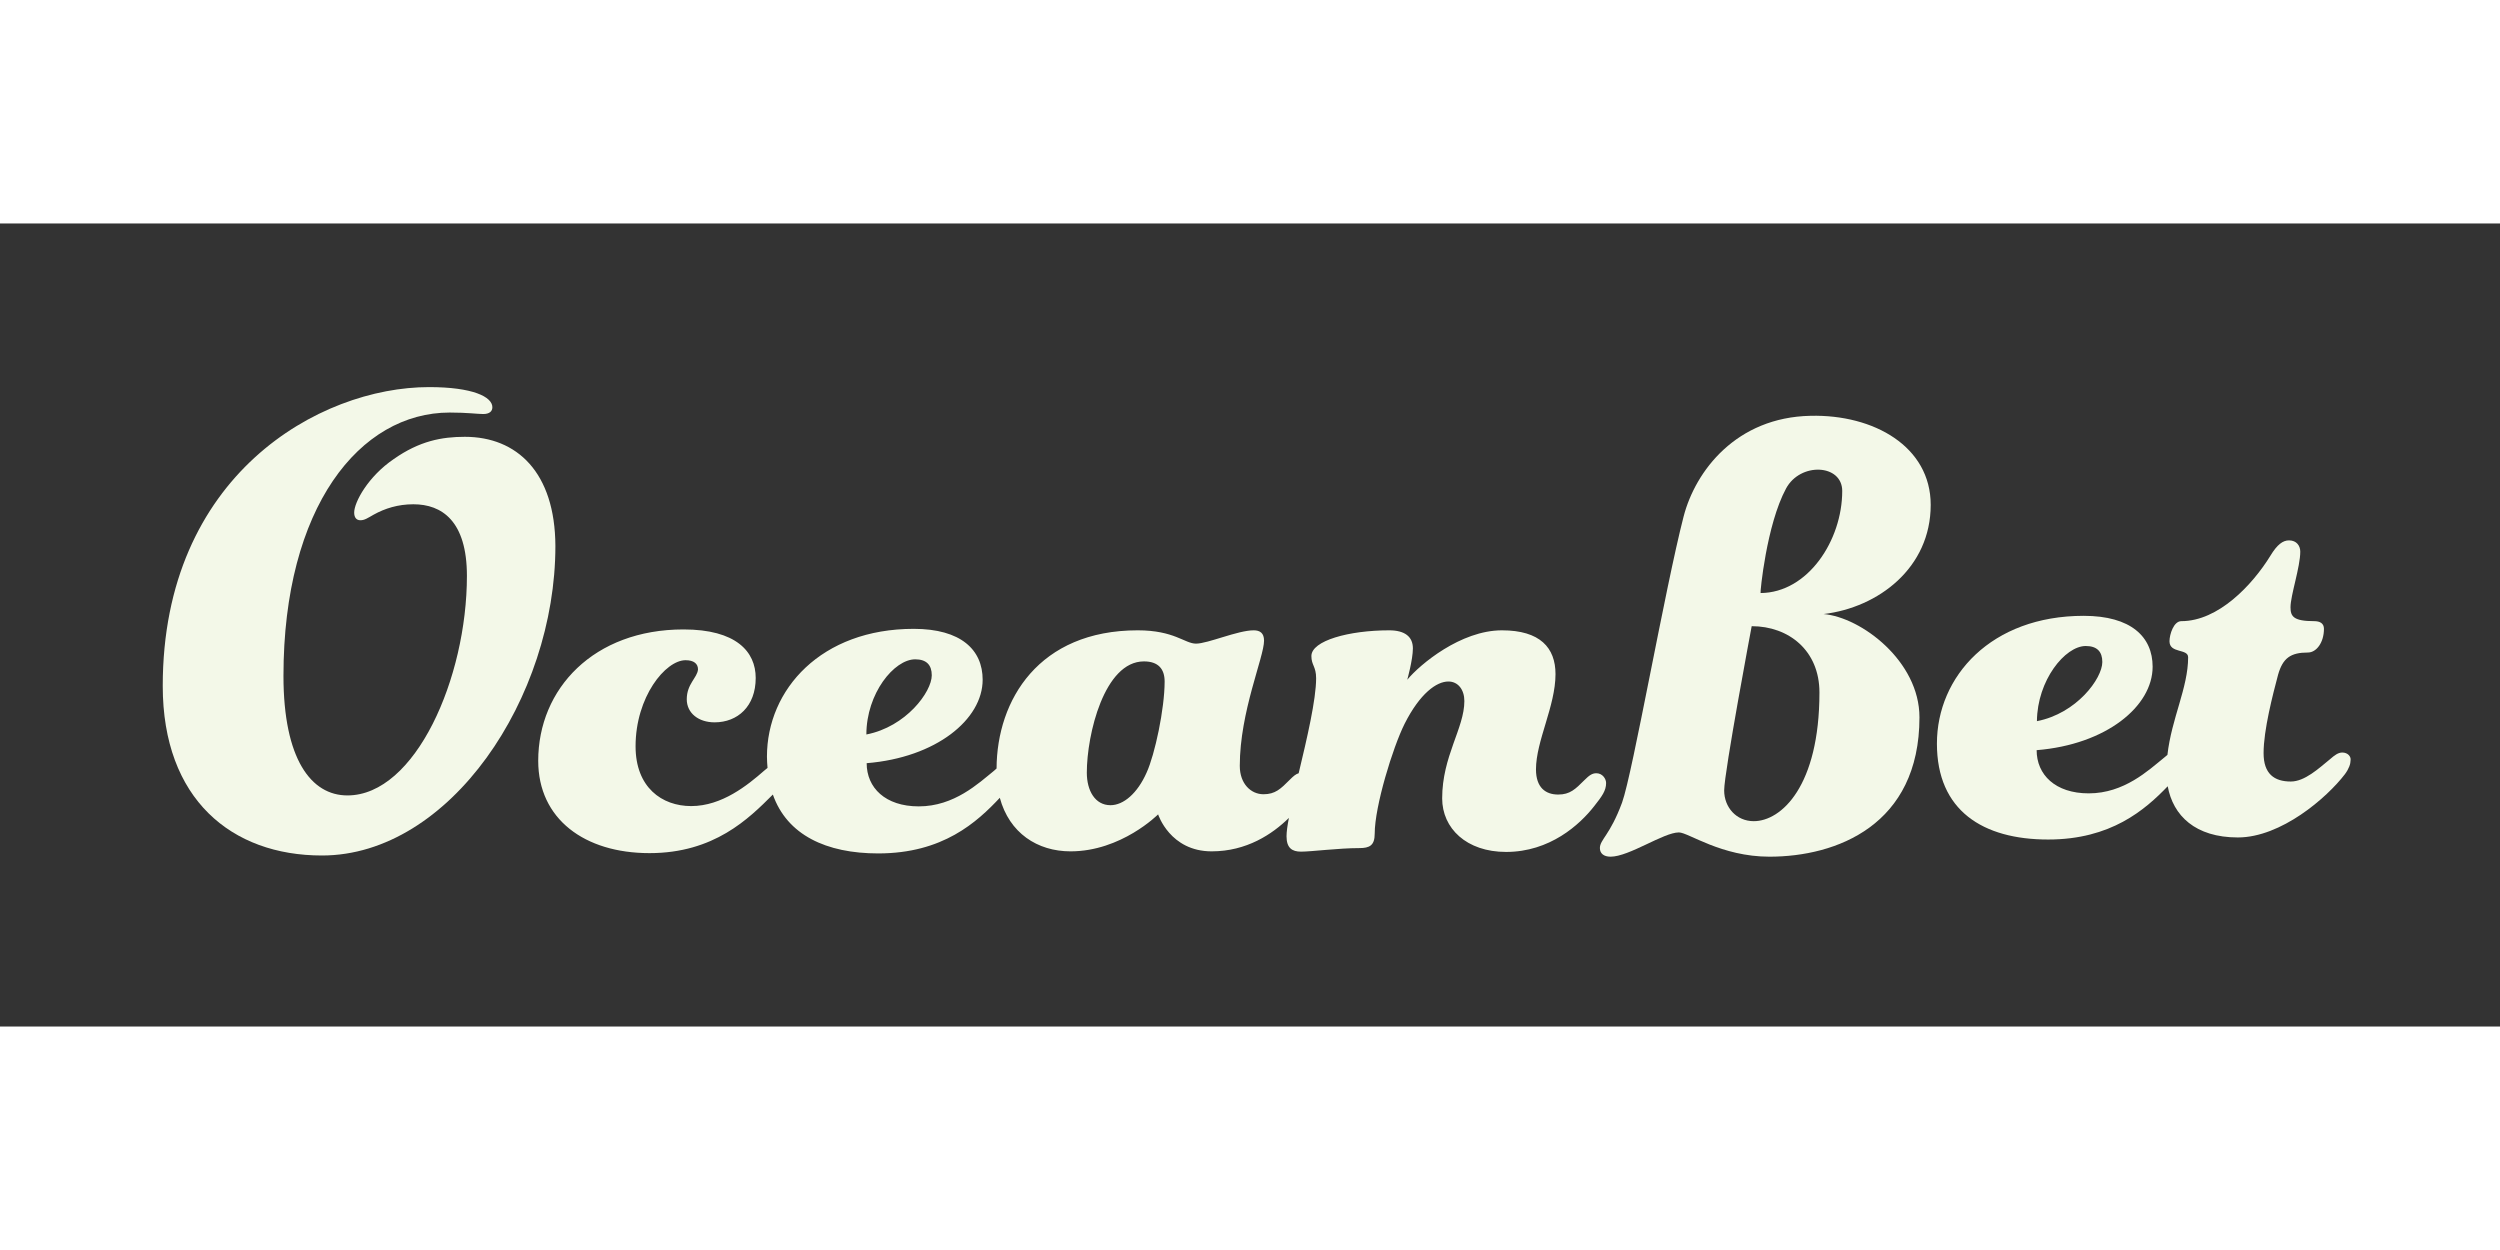
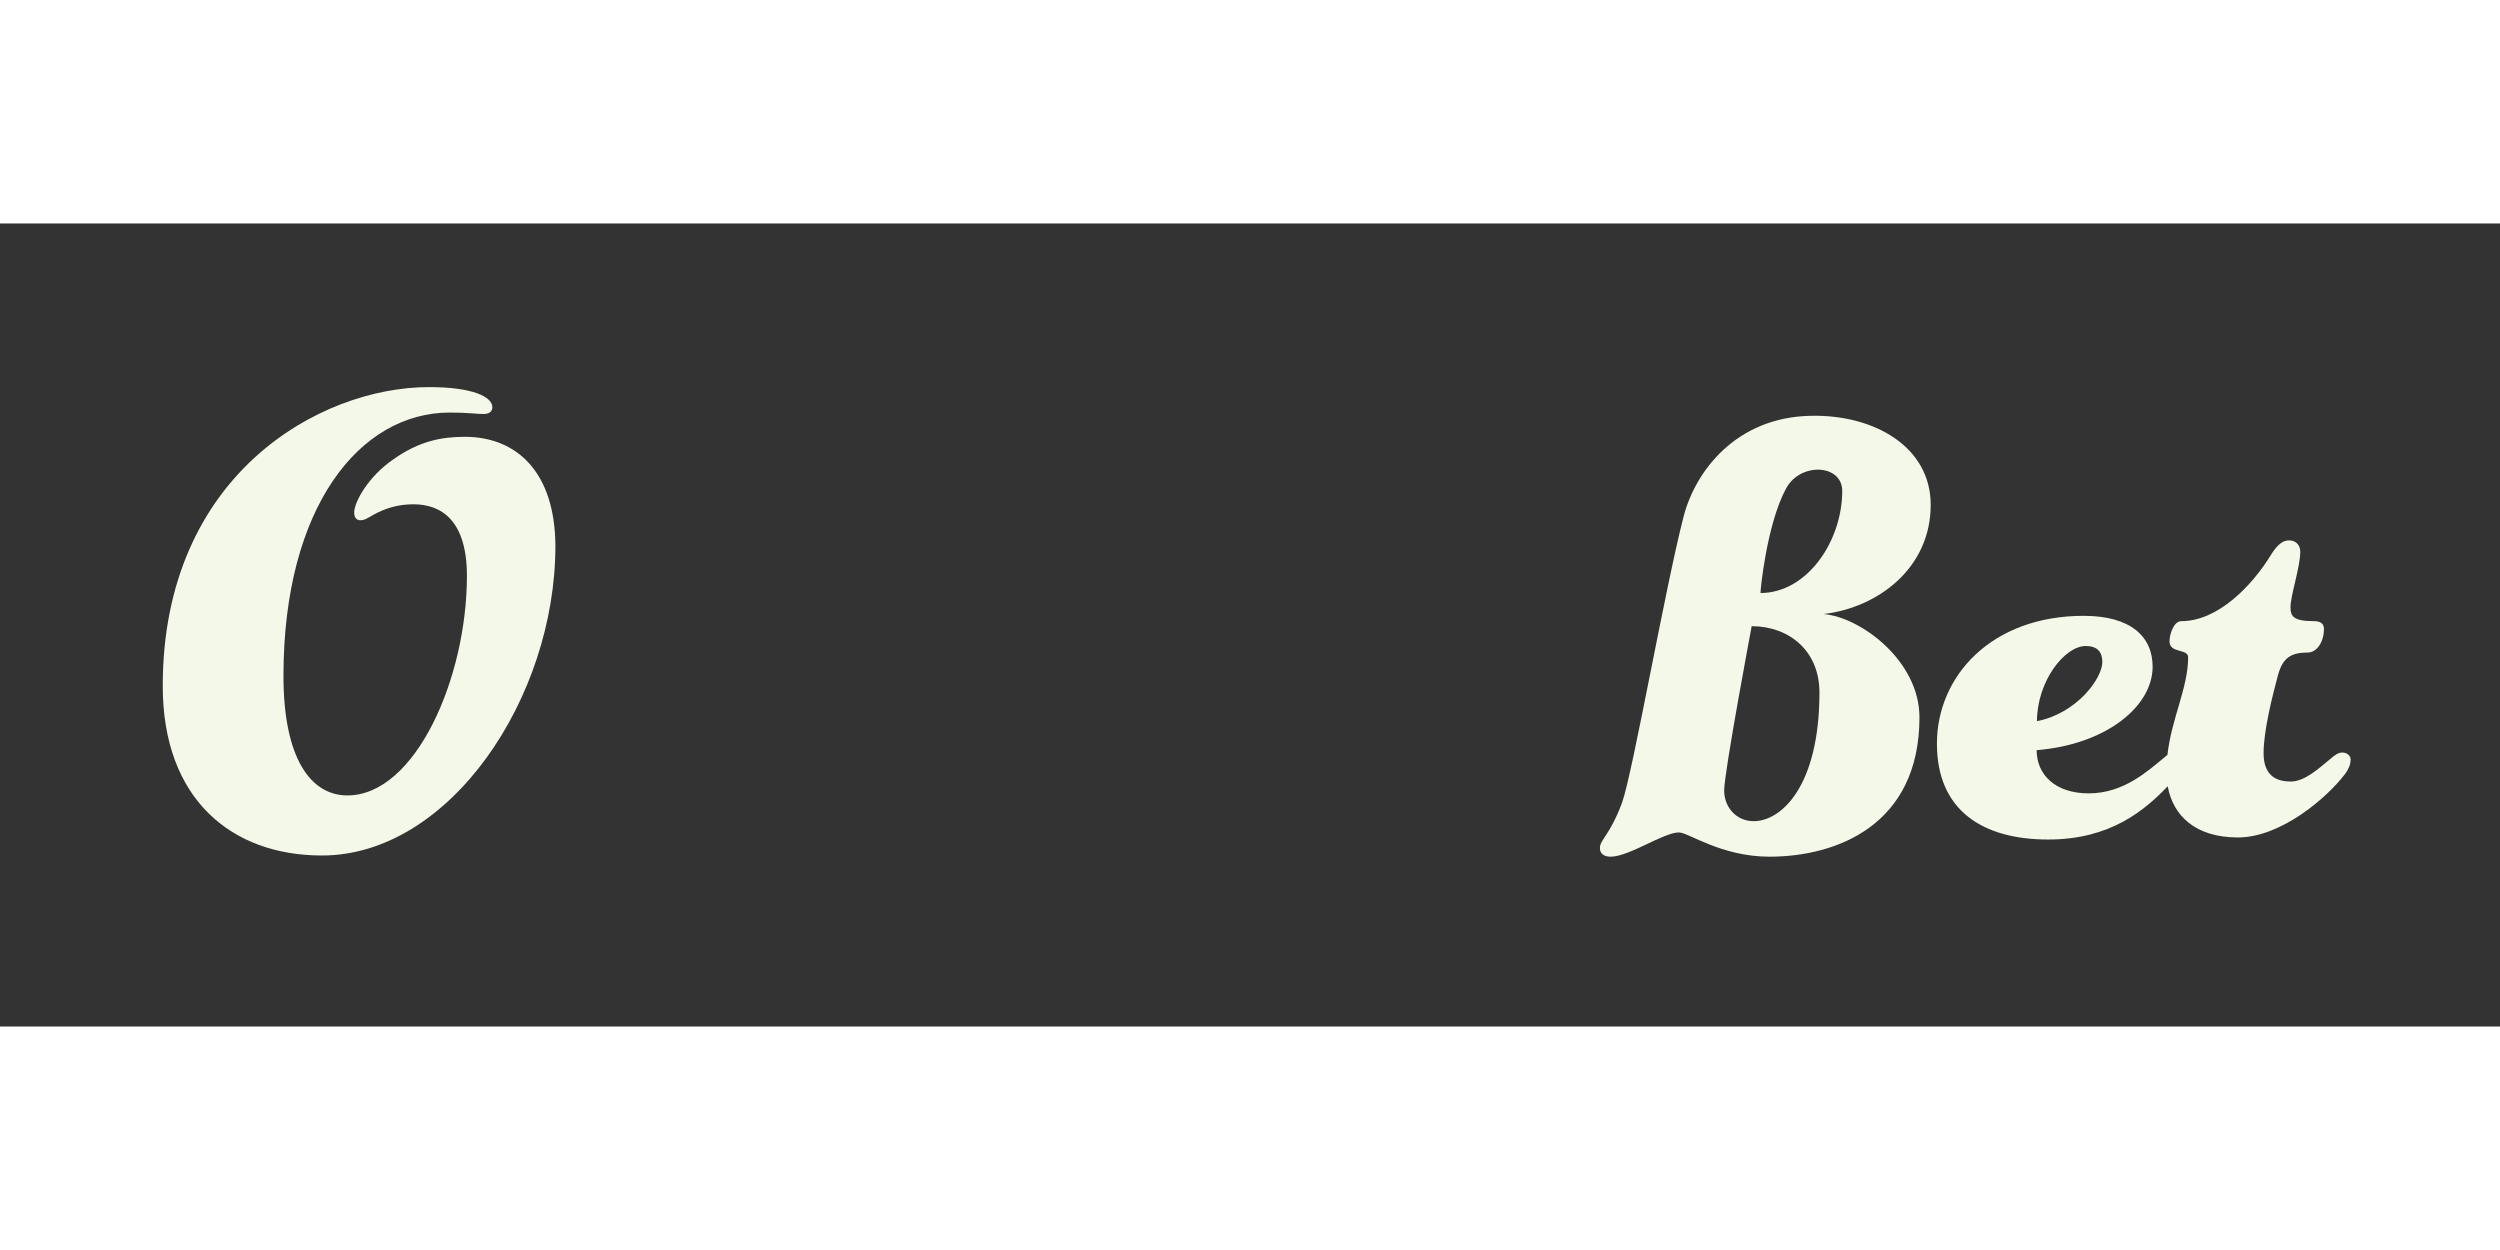
<svg xmlns="http://www.w3.org/2000/svg" version="1.1" id="Layer_1" x="0px" y="0px" viewBox="0 0 844.9 271.4" style="enable-background:new 0 0 844.9 271.4;" xml:space="preserve" width="300" height="150">
  <rect x="0" y="0" width="844.9" height="271.4" fill="#333333" stroke="none" />
  <style type="text/css">
	.st0{fill:#f3f8e8;}
</style>
  <g>
    <g>
      <path class="st0" d="M157.1,72.1c-7.8,0-15.3,1.4-24,7.5c-8.7,5.9-13.4,14.6-13.4,18.1c0,1.6,0.7,2.6,2.1,2.6    c1.4,0,2.4-0.7,4.5-1.9c3.8-2.1,8.2-3.5,13.4-3.5c9.6,0,18.1,5.6,18.1,24.2c0,34.5-17.4,74.2-40.4,74.2    c-12.2,0-21.6-12.2-21.6-40.4c0-57.1,25.8-89,56.2-89c5.9,0,9.4,0.5,11.3,0.5c2.1,0,3.1-0.9,3.1-2.3c0-3.5-6.6-6.8-21.4-6.8    c-37.1,0-90,29.8-90,101c0,38.3,23.3,57.3,53.8,57.3c43.2,0,78.9-53.3,78.9-104.6C187.6,84.1,174.7,72.1,157.1,72.1z" />
-       <path class="st0" d="M542.8,189.1c0-1.4-1.2-3.3-3.3-3.3c-1.4,0-2.4,0.7-4,2.3c-3.1,3.1-4.9,4.9-8.9,4.9c-4.2,0-7.5-2.3-7.5-8.5    c0-9.6,6.6-21.4,6.6-32.2c0-8.9-5.2-14.8-18.1-14.8c-13.9,0-27.7,11.5-32,16.7c0,0,1.9-6.8,1.9-10.6c0-4-2.8-6.1-8-6.1    c-13.6,0-26.3,3.5-26.3,8.7c0,3.1,1.6,3.5,1.6,7.5c0,7.2-3.1,20.4-5.9,32.1c-1,0.3-1.8,1-3,2.2c-3.1,3.1-4.9,4.9-8.9,4.9    c-4.2,0-8-3.5-8-9.6c0-18.3,8.2-36.7,8.2-42.3c0-2.6-1.4-3.5-3.5-3.5c-5.4,0-15.5,4.5-19.5,4.5c-3.8,0-7.3-4.5-19.7-4.5    c-33.4,0-47.6,23.5-47.7,46.7c-0.3,0.3-0.6,0.5-0.9,0.8c-5.2,4.2-13.4,12-25.4,12c-11.3,0-17.6-6.3-17.6-14.6    c23.5-1.9,39.2-14.8,39.2-28.2c0-10.1-7.3-17.2-23.3-17.2c-31.2,0-49.6,20.4-49.6,43.2c0,1.3,0.1,2.6,0.2,3.8    c-0.4,0.3-0.7,0.6-1.1,0.9c-5.6,4.9-14.3,12-24.7,12c-9.9,0-18.8-6.3-18.8-20.2c0-16.7,10.1-29.1,16.9-29.1c2.8,0,4.2,1.2,4.2,3.1    c-0.2,2.8-3.8,4.9-3.8,10.1c0,4.7,4,7.8,9.4,7.8c7.8,0,13.9-5.4,13.9-15c0-8.9-6.6-16.4-24.4-16.4c-30.3,0-49.1,20-49.1,44.4    c0,19.7,15.7,31.2,37.6,31.2s33.6-11.7,41.6-19.7c0,0,0.1-0.1,0.1-0.1c4.8,13.7,18.1,19.9,35.6,19.9c21.9,0,33.4-10.6,41.1-18.8    c3.2,11.9,12.7,18.1,23.9,18.1c17.2,0,29.6-12.5,29.6-12.5s4,12.5,18.1,12.5c11.8,0,20.5-5.8,26.1-11.3c-0.5,2.6-0.8,4.7-0.8,6.2    c0,4,1.9,5.2,4.9,5.2c3.5,0,12.7-1.2,19.7-1.2c3.5,0,5.2-0.9,5.2-4.9c0-9.2,6.1-29.1,10.1-37.1c5.2-10.3,10.8-14.3,14.8-14.3    c3.3,0,5.4,2.8,5.4,6.6c0,9.2-7.5,18.6-7.5,32.9c0,10.1,8.2,18.1,21.6,18.1c14.8,0,24.9-9.2,29.8-15.5    C541.4,193.6,542.8,191.7,542.8,189.1z M309.3,147.3c3.8,0,5.6,1.9,5.6,5.4c0,5.6-8.7,17.4-22.1,20    C292.8,158.8,302.2,147.3,309.3,147.3z M387.5,185.6c-3.1,7-7.8,11-12.2,11c-5.2,0-8-4.9-8-11c0-12.9,5.9-37.6,19.3-37.6    c4.9,0,7,2.6,7,6.8C393.6,164,390.3,179.5,387.5,185.6z" />
      <path class="st0" d="M791.6,178.8c-1.4,0-2.6,0.9-4.2,2.3c-3.8,3.1-8.5,7.5-13.2,7.5c-5.6,0-9.2-2.6-9.2-9.6    c0-7.8,3.1-19.7,4.9-26.5c1.6-5.6,4.2-7.5,10.1-7.5c2.8,0,5.4-3.3,5.4-8c0-1.9-1.4-2.6-3.3-2.6c-7,0-8-1.6-8-4.7    c0-4,3.3-13.6,3.3-18.8c0-1.9-1.2-3.8-3.8-3.8c-2.1,0-4,1.4-6.3,5.2c-6.1,9.9-17.6,22.1-30.1,22.1c-2.6,0-4,4.5-4,6.8    c0,4.2,6.3,2.4,6.3,5.4c0,10.3-5.6,20.6-7,33c-0.4,0.3-0.8,0.7-1.2,1c-5.2,4.2-13.4,12-25.4,12c-11.3,0-17.6-6.3-17.6-14.6    c23.5-1.9,39.2-14.8,39.2-28.2c0-10.1-7.3-17.2-23.3-17.2c-31.2,0-49.6,20.4-49.6,43.2c0,22.6,15.5,32.4,37.6,32.4    c21.2,0,32.7-10,40.4-18c1.8,9.9,9.3,17.3,23.7,17.3c14.6,0,30.1-13.4,36.2-21.4c1.4-1.9,1.9-3.5,1.9-4.7    C794.6,180.2,793.5,178.8,791.6,178.8z M704.9,142.8c3.8,0,5.6,1.9,5.6,5.4c0,5.6-8.7,17.4-22.1,20    C688.5,154.4,697.9,142.8,704.9,142.8z" />
    </g>
    <path class="st0" d="M611.9,65c21.4-0.5,40.6,10.4,40.6,30.1c0,21.3-17.7,34.7-36.2,36.9c12.7,1.1,32.4,15.9,32.4,34.9   c0,36.5-28.1,47.1-50.7,47.1c-16.3,0-27.4-8.2-30.6-8.2c-5.2,0-16.8,8.2-23.1,8.2c-2.3,0-3.6-1.1-3.6-2.9c0-2.9,3.4-4.3,7.5-15.4   c3.6-10,14.5-72.3,20.8-96.7C573,83.6,586.8,65.5,611.9,65z M592,136.1c0,0-9.3,49.4-9.3,55.5c0,5.7,4.1,10.4,10,10.4   c9.3,0,22.2-11.8,22.2-43.5C614.9,144.3,604.5,136.1,592,136.1z M622.6,90.4c0-9.1-14.2-9.8-19-0.8c-6.6,12.2-8.8,35.3-8.6,35.3   C611,124.8,622.6,107.1,622.6,90.4z" />
  </g>
</svg>